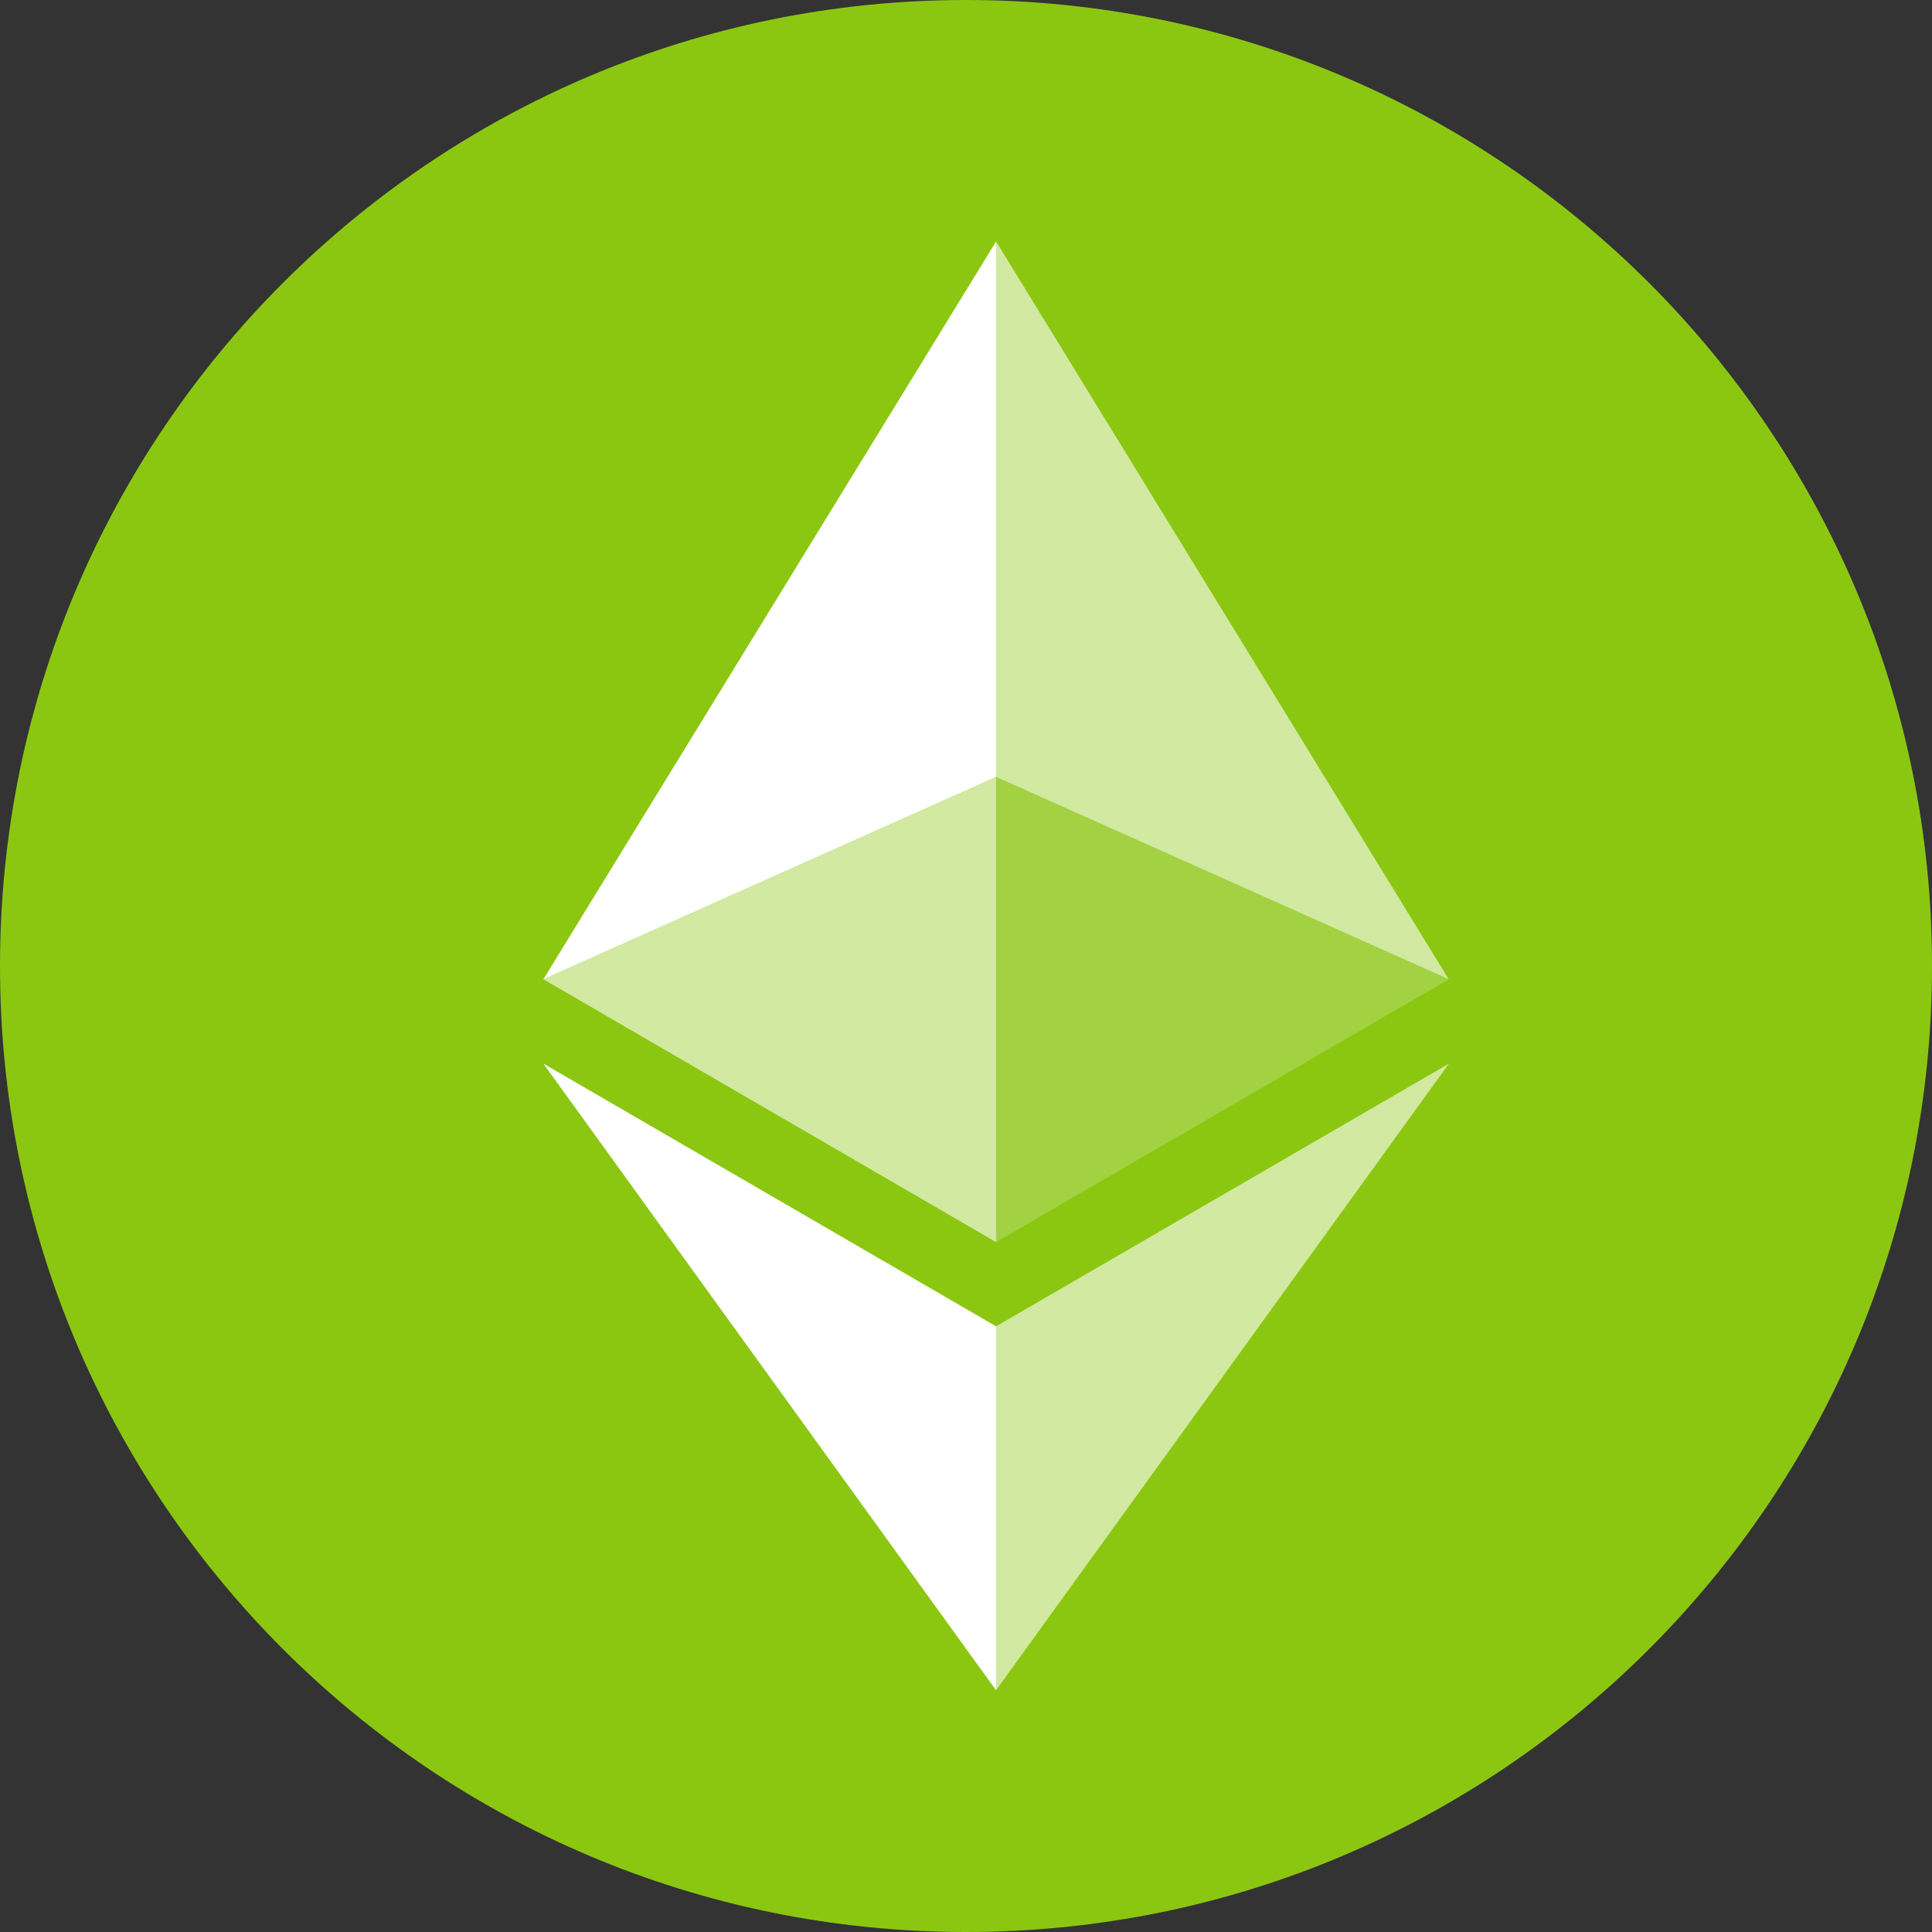
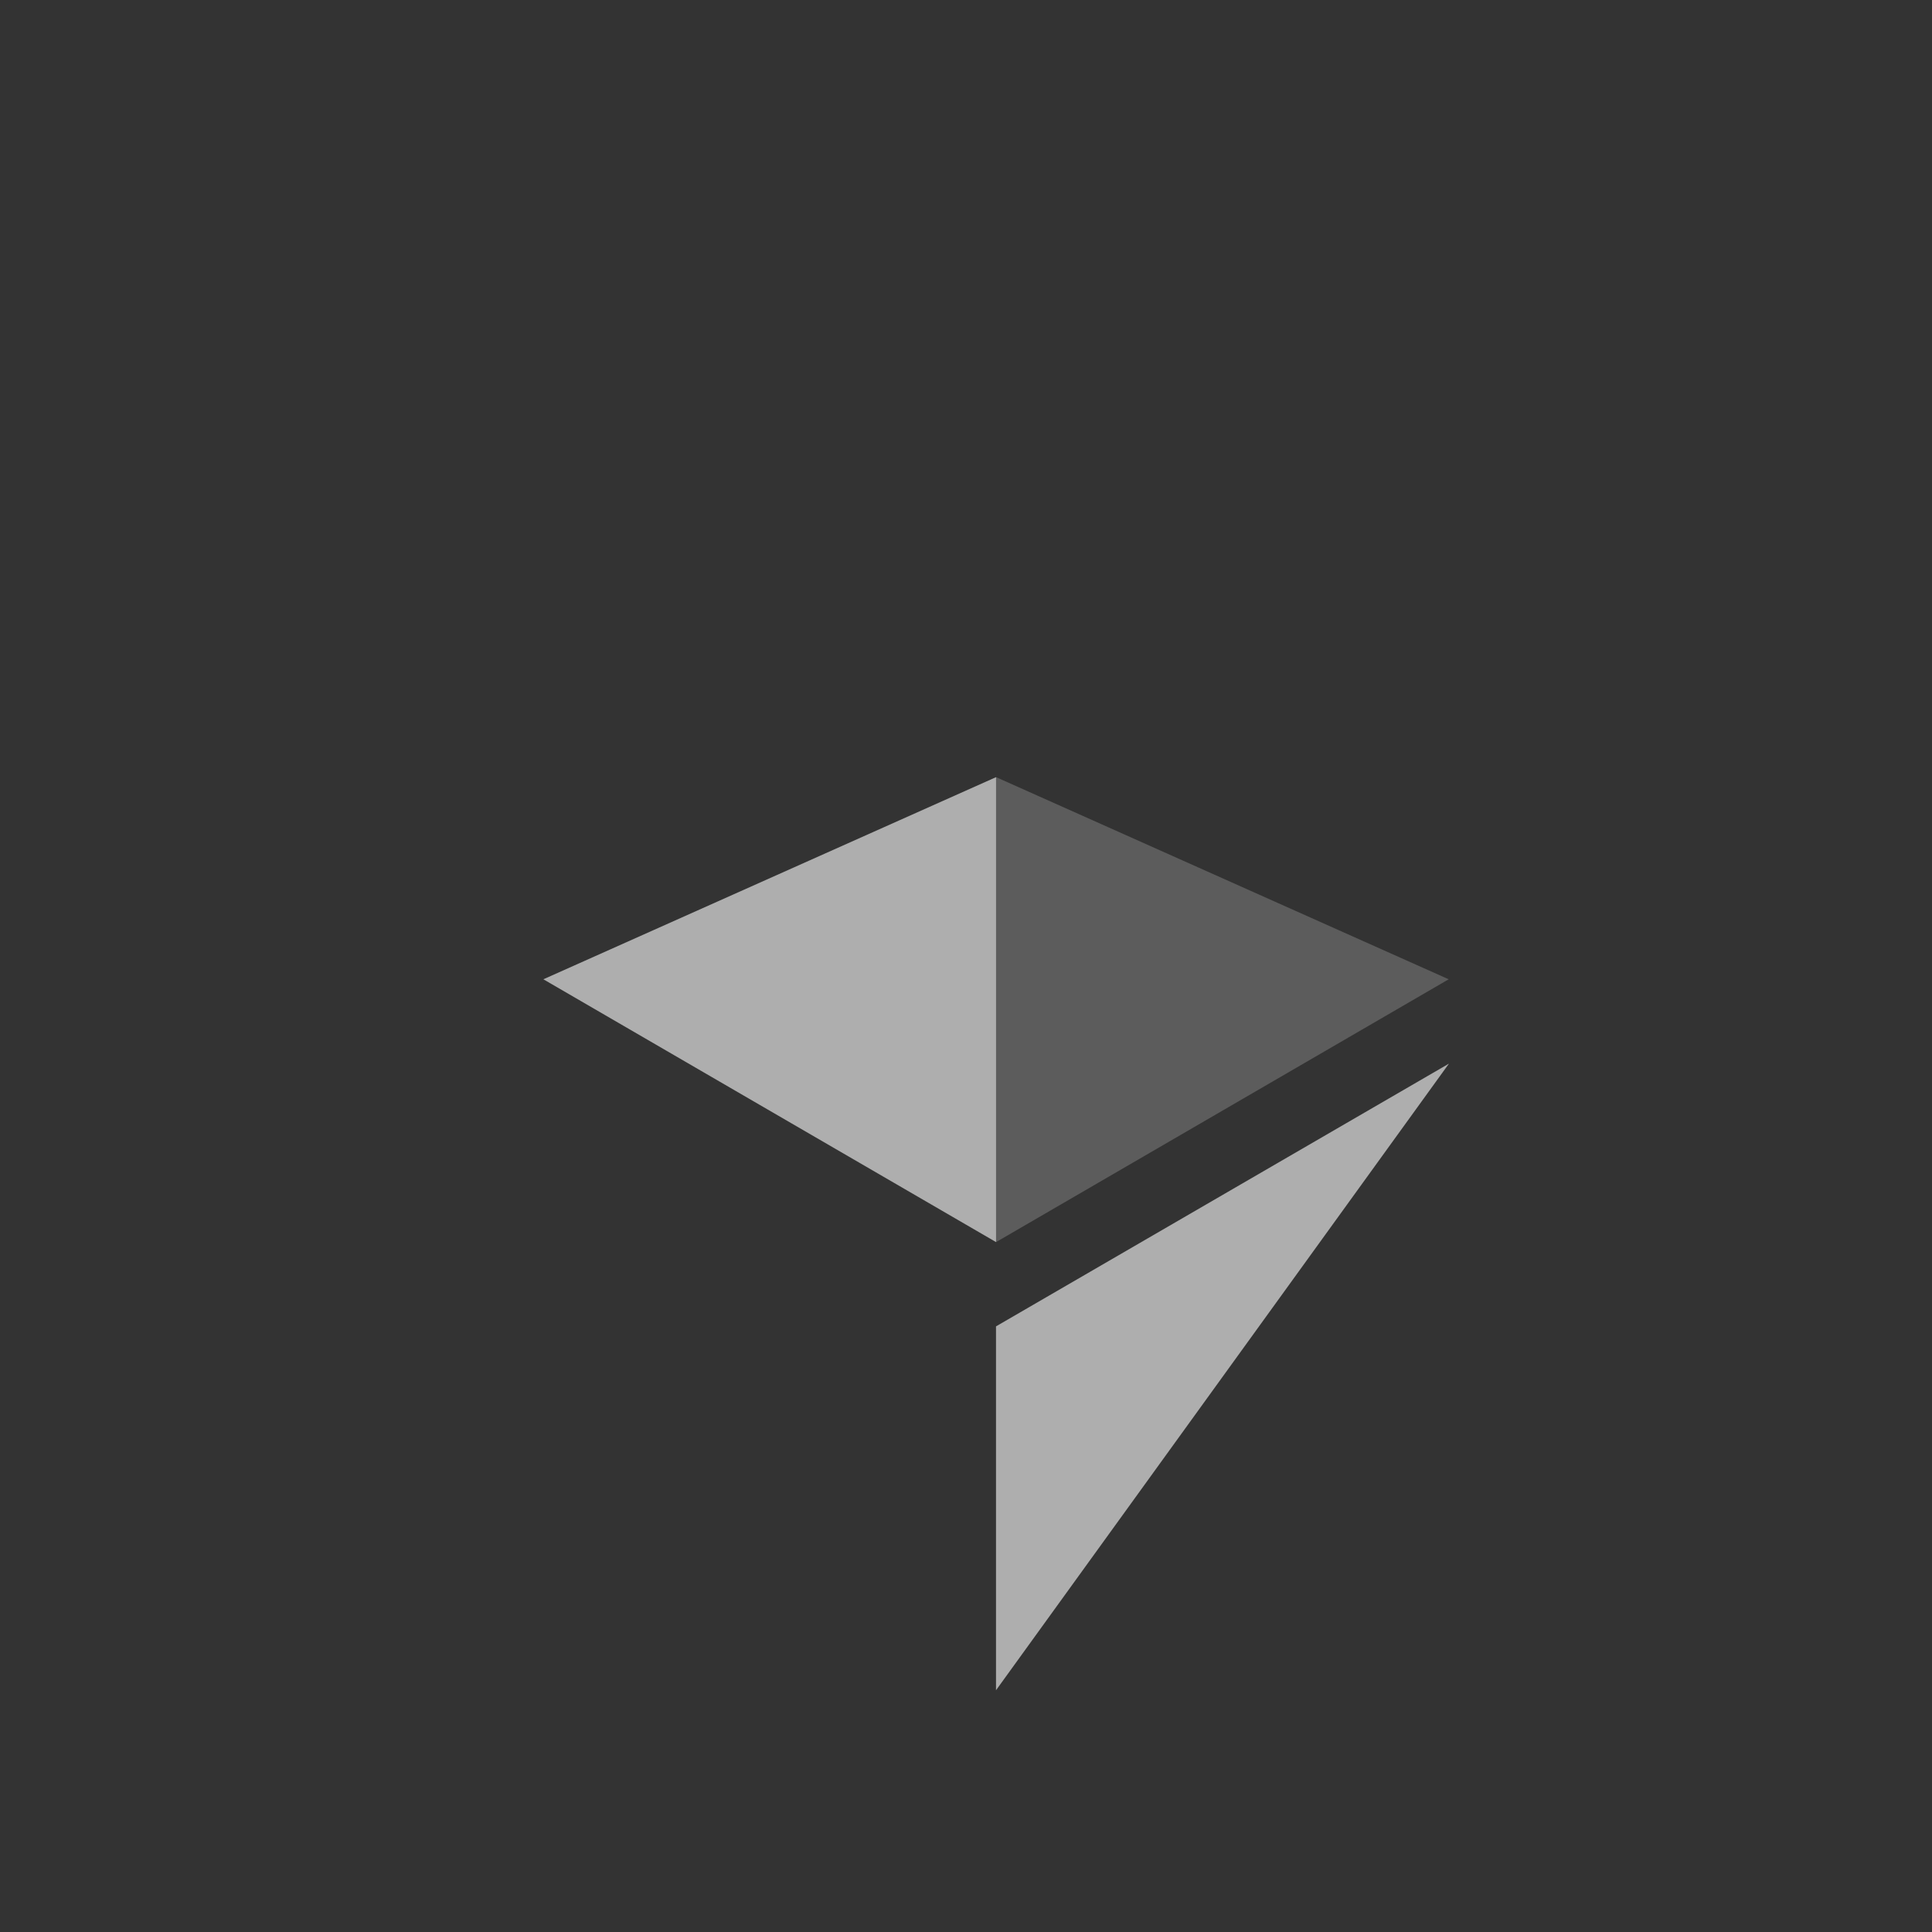
<svg xmlns="http://www.w3.org/2000/svg" preserveAspectRatio="none" width="100%" height="100%" overflow="visible" style="display: block;" viewBox="0 0 32 32" fill="none">
  <rect x="0" y="0" width="32" height="32" fill="#333333" stroke="none" />
  <g id="éç¨/ç½ç»">
-     <path id="Vector" d="M16 32C24.837 32 32 24.837 32 16C32 7.163 24.837 0 16 0C7.163 0 0 7.163 0 16C0 24.837 7.163 32 16 32Z" fill="#8BC711" />
    <g id="Group">
-       <path id="Vector_2" d="M16.498 3.999V12.869L23.995 16.219L16.498 3.999Z" fill="white" fill-opacity="0.602" />
-       <path id="Vector_3" d="M16.498 4L9 16.22L16.498 12.87V4Z" fill="white" />
      <path id="Vector_4" d="M16.497 21.969V27.996L23.999 17.617L16.497 21.969Z" fill="white" fill-opacity="0.602" />
-       <path id="Vector_5" d="M16.498 27.996V21.968L9 17.617L16.498 27.996Z" fill="white" />
      <path id="Vector_6" d="M16.498 20.573L23.995 16.22L16.498 12.872V20.573Z" fill="white" fill-opacity="0.2" />
      <path id="Vector_7" d="M9 16.22L16.498 20.573V12.872L9 16.22Z" fill="white" fill-opacity="0.602" />
    </g>
  </g>
</svg>